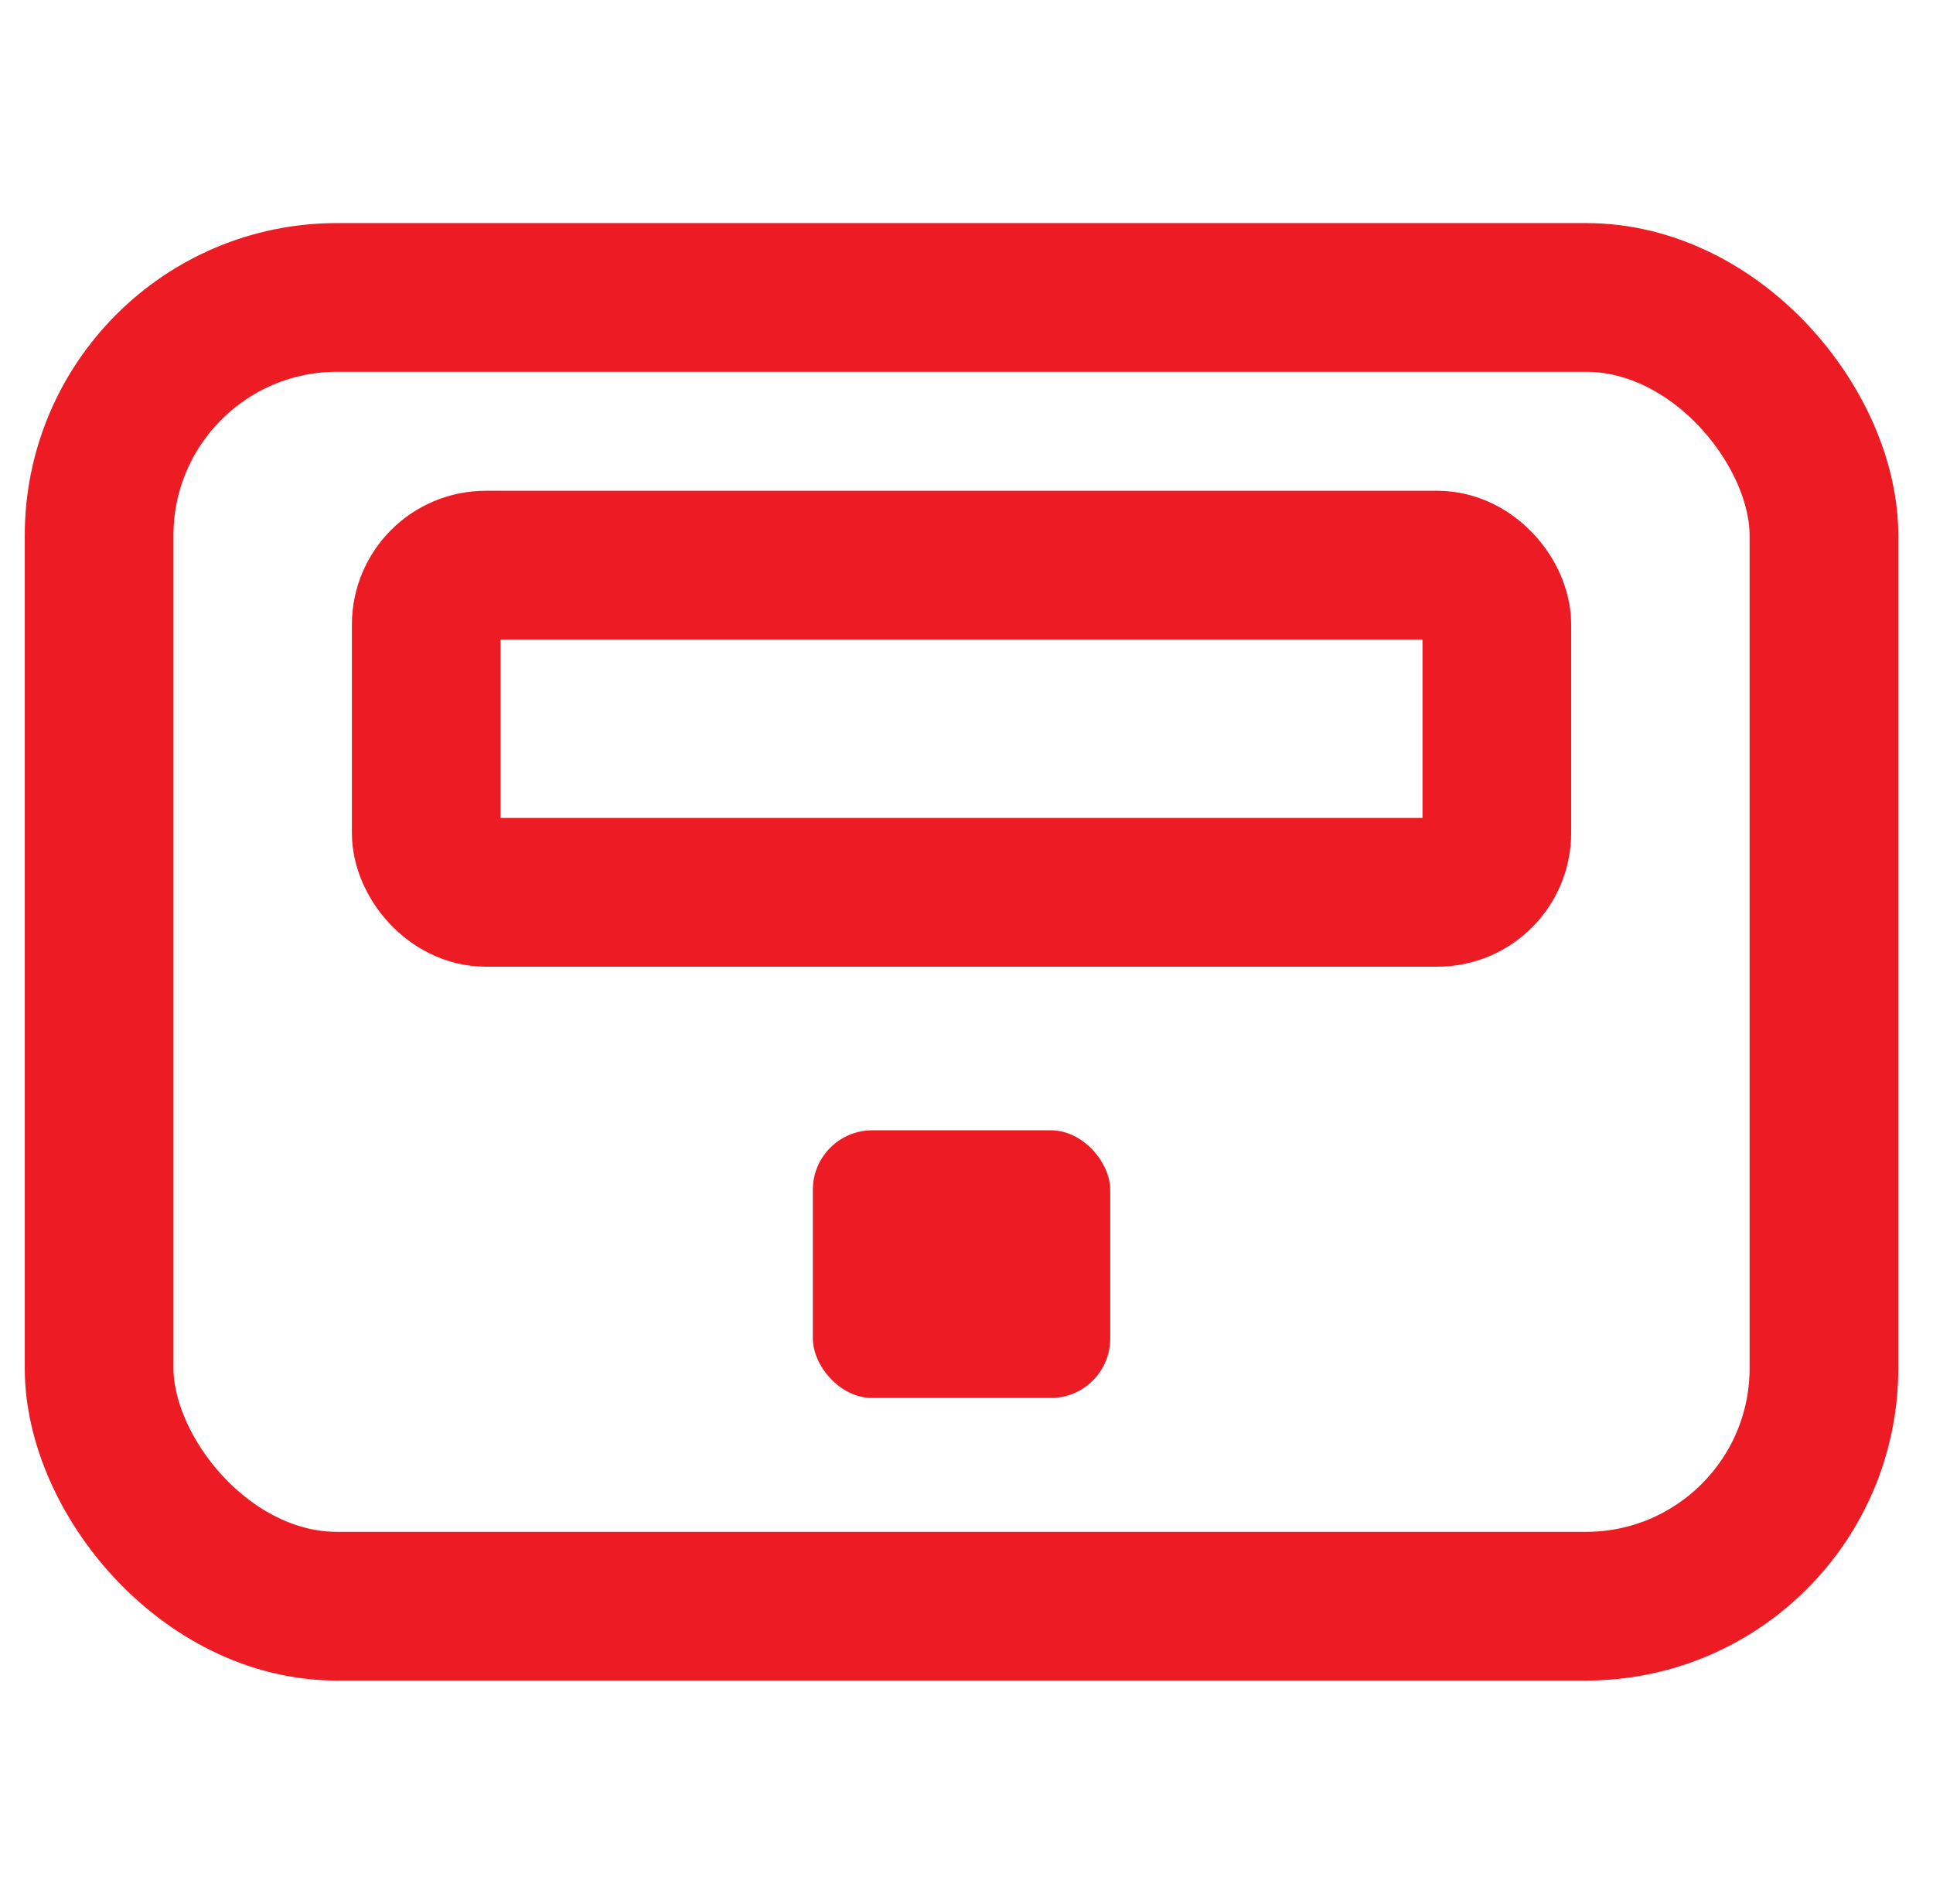
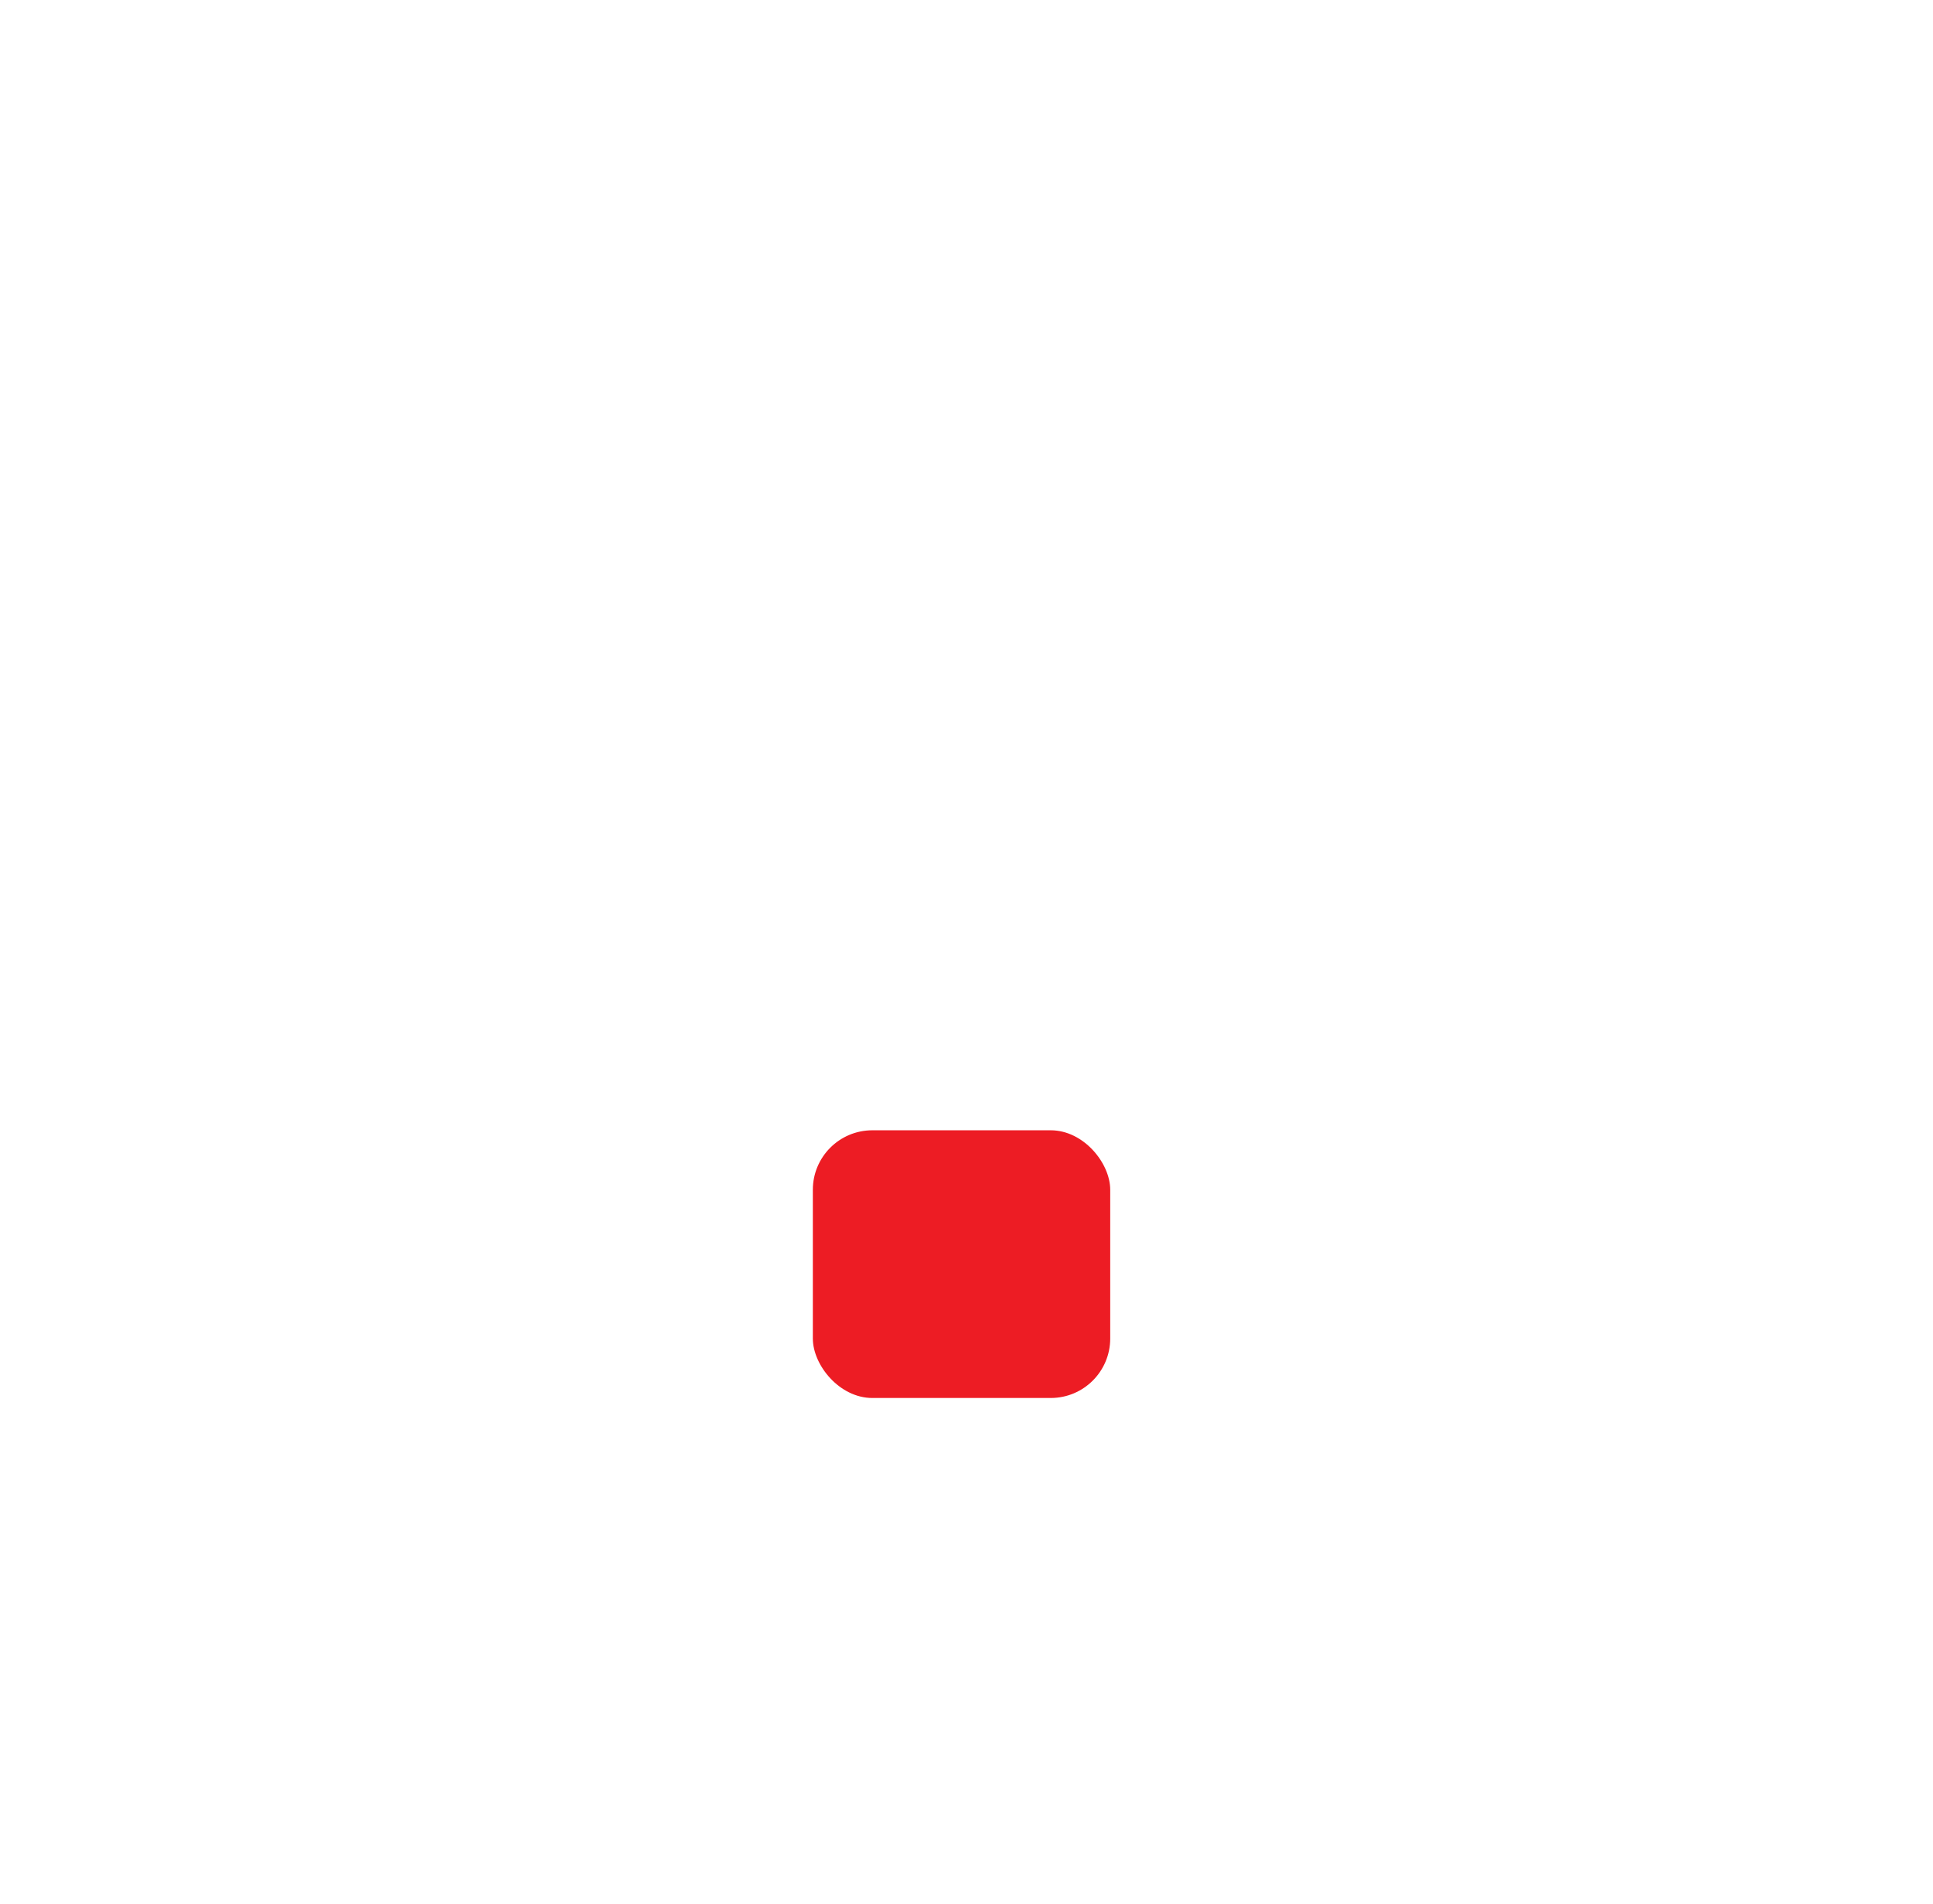
<svg xmlns="http://www.w3.org/2000/svg" width="65" height="64" viewBox="0 0 65 64" fill="none">
  <g clip-path="url(#clip0)">
-     <rect x="3.333" y="10" width="58" height="44" rx="8" stroke="#ED1C24" stroke-width="5" />
-     <rect x="14.333" y="19" width="36" height="11" rx="2" stroke="#ED1C24" stroke-width="5" />
    <rect x="27.333" y="38" width="10" height="9" rx="2" fill="#ED1C24" />
  </g>
  <defs>
    <clipPath id="clip0">
      <rect width="64" height="64" fill="white" transform="translate(0.333)" />
    </clipPath>
  </defs>
</svg>